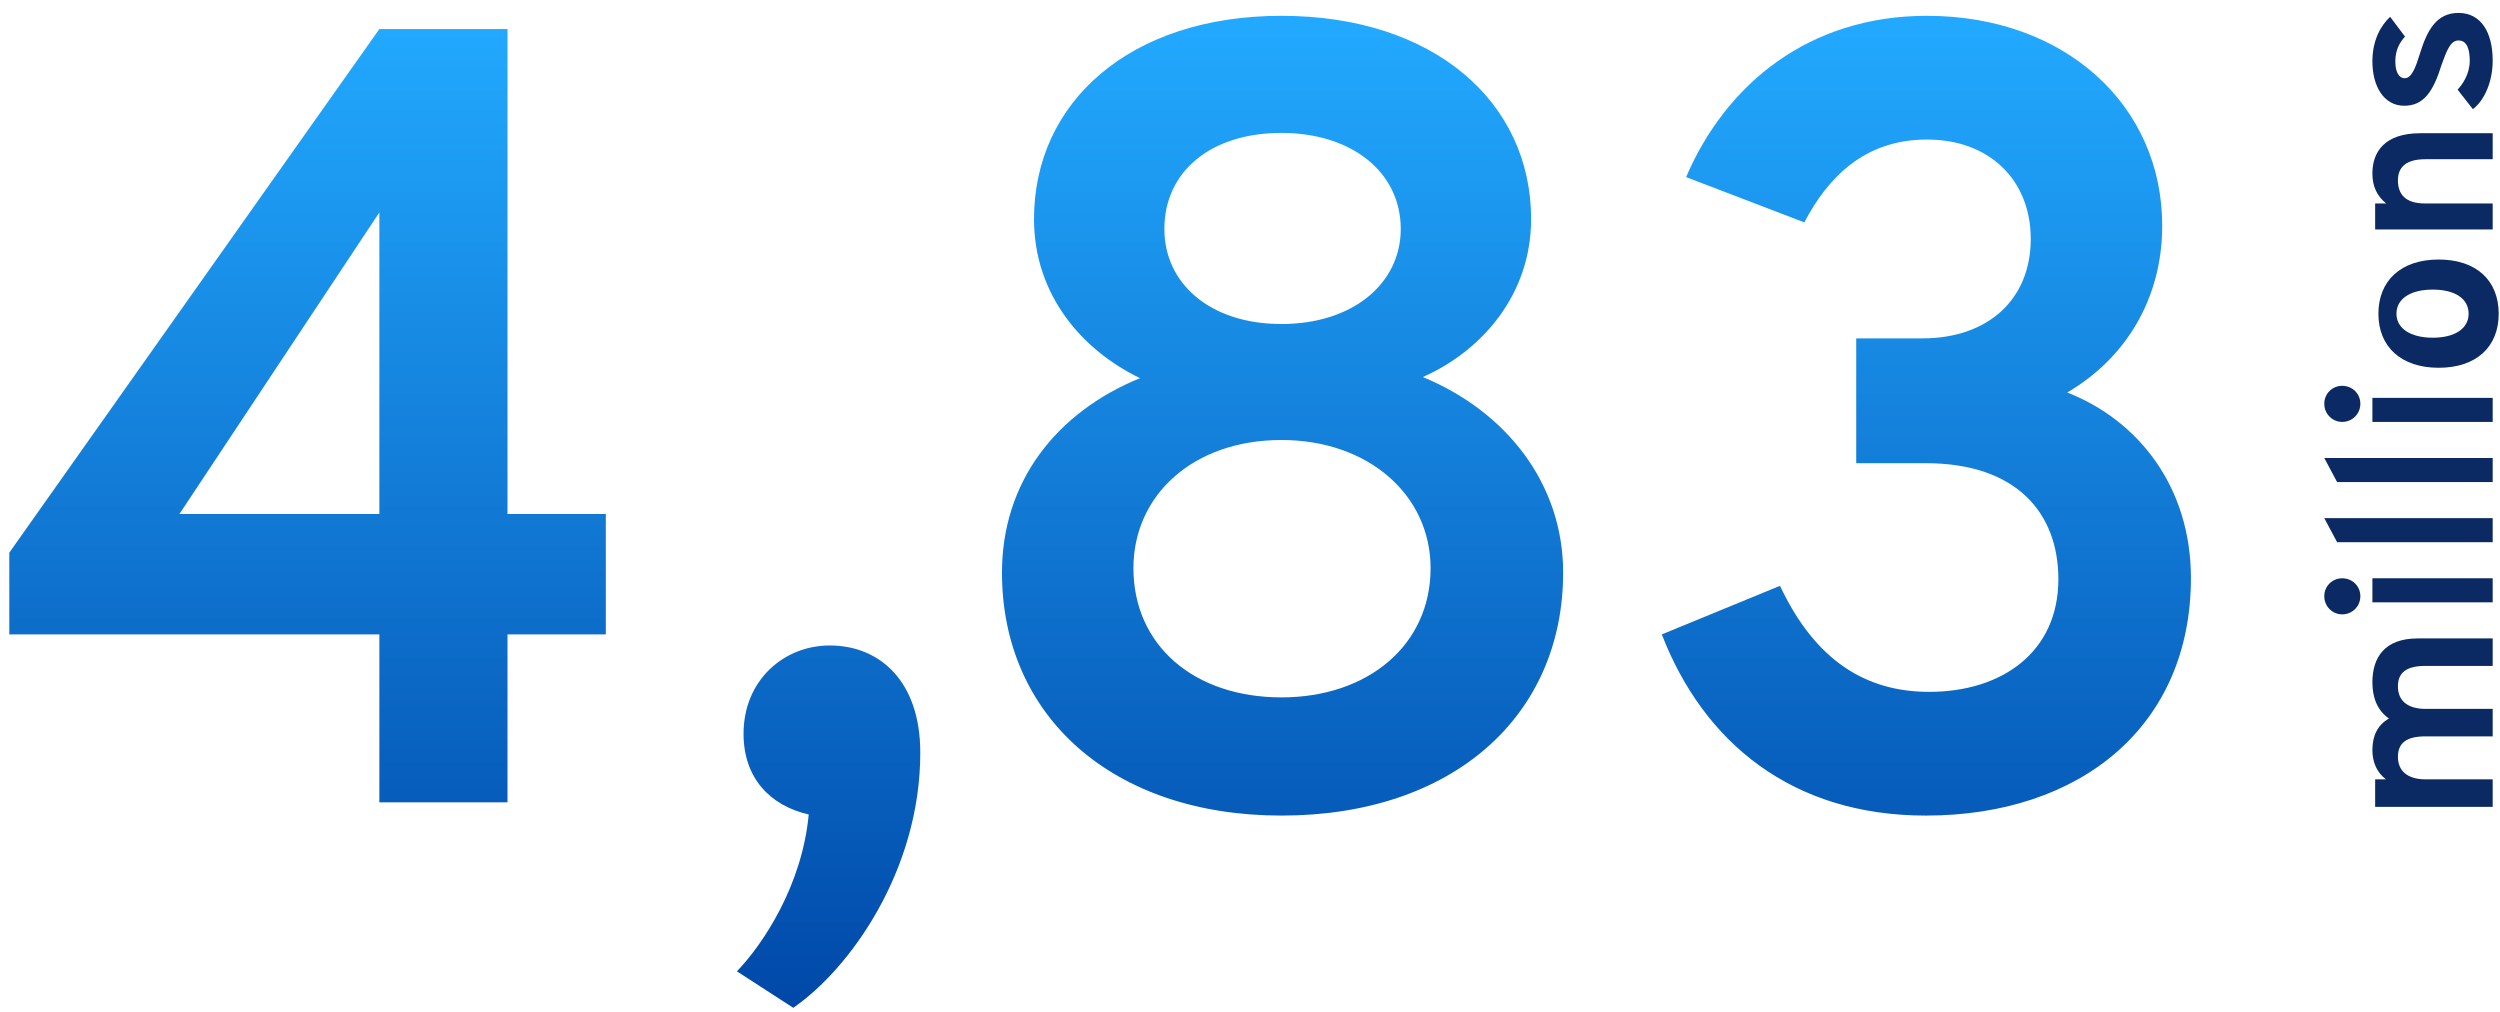
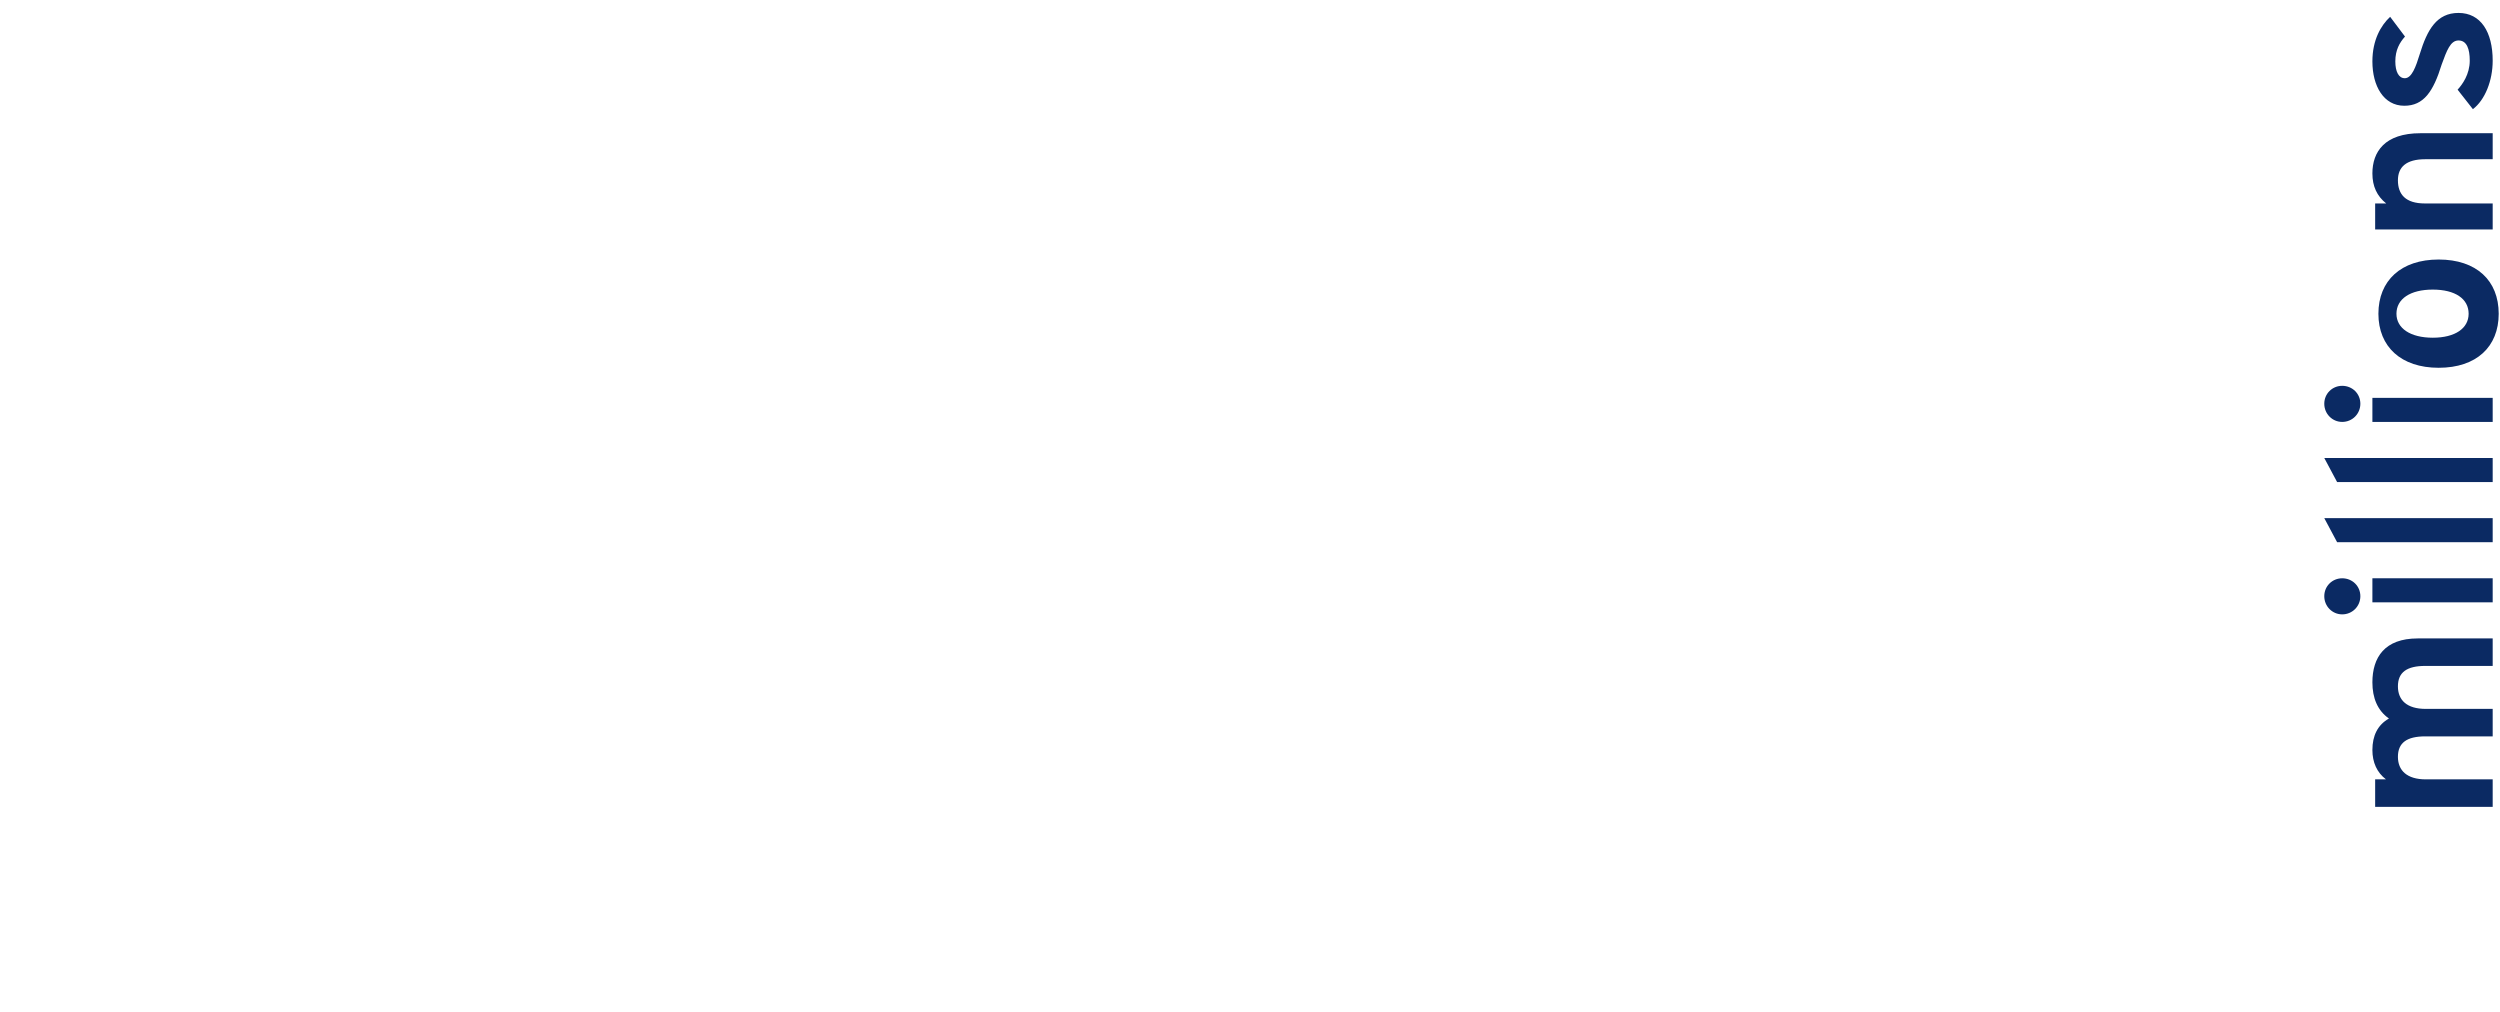
<svg xmlns="http://www.w3.org/2000/svg" width="215px" height="87px" viewBox="0 0 215 87" version="1.1">
  <title>Artboard</title>
  <defs>
    <linearGradient x1="50%" y1="0.826%" x2="50%" y2="100%" id="linearGradient-1">
      <stop stop-color="#22A9FF" offset="0%" />
      <stop stop-color="#0048A8" offset="100%" />
    </linearGradient>
  </defs>
  <g id="Artboard" stroke="none" stroke-width="1" fill="none" fill-rule="evenodd">
    <g id="DDoS-Attacks" transform="translate(0.8, 0.36)" fill-rule="nonzero">
      <g id="Group-3" transform="translate(0, 1)" fill="url(#linearGradient-1)">
-         <path d="M42.845,67.64 L42.845,53.2 L51.3,53.2 L51.3,42.845 L42.845,42.845 L42.845,1.14 L31.825,1.14 L0,46.17 L0,53.2 L31.825,53.2 L31.825,67.64 L42.845,67.64 Z M31.825,42.845 L14.63,42.845 L31.825,16.91 L31.825,42.845 Z M109.405,68.78 C124.13,68.78 133.63,60.23 133.63,47.88 C133.63,40.185 128.69,34.01 121.565,31.065 C126.695,28.785 130.875,23.94 130.875,17.48 C130.875,7.41 122.515,0 109.405,0 C96.39,0 88.125,7.41 88.125,17.48 C88.125,24.035 92.305,28.785 97.245,31.16 C90.025,34.105 85.37,40.09 85.37,47.88 C85.37,60.23 94.87,68.78 109.405,68.78 Z M109.405,26.505 C103.23,26.505 99.335,22.99 99.335,18.335 C99.335,13.395 103.325,10.07 109.405,10.07 C115.39,10.07 119.665,13.395 119.665,18.335 C119.665,22.99 115.58,26.505 109.405,26.505 Z M109.405,58.615 C101.9,58.615 96.675,54.15 96.675,47.5 C96.675,41.23 101.805,36.48 109.405,36.48 C116.91,36.48 122.23,41.23 122.23,47.5 C122.23,54.15 116.815,58.615 109.405,58.615 Z M70.555,54.15 C74.83,54.15 78.345,57.19 78.345,63.365 C78.345,73.53 72.265,81.985 67.42,85.31 L67.42,85.31 L62.575,82.175 C64.855,79.8 68.18,74.765 68.75,68.685 C65.425,67.925 63.145,65.55 63.145,61.75 C63.145,57.095 66.66,54.15 70.555,54.15 Z M164.915,0 C176.79,0 185.15,7.695 185.15,18.05 C185.15,24.32 182.015,29.45 176.98,32.395 C183.06,34.77 187.62,40.47 187.62,48.355 C187.62,61.085 178.12,68.78 164.82,68.78 C153.325,68.78 145.725,62.51 142.115,53.2 L142.115,53.2 L152.28,49.02 C155.32,55.48 159.69,58.14 165.105,58.14 C171.375,58.14 176.22,54.72 176.22,48.45 C176.22,42.75 172.61,38.475 164.82,38.475 L164.82,38.475 L158.835,38.475 L158.835,27.74 L164.535,27.74 C170.14,27.74 173.845,24.415 173.845,19.19 C173.845,14.155 170.33,10.64 164.915,10.64 C159.5,10.64 156.365,13.965 154.37,17.765 L154.37,17.765 L144.205,13.87 C147.625,5.89 154.75,0 164.915,0 Z" id="4.83" />
-       </g>
+         </g>
      <path d="M174.813,41.873 L174.813,36.117 C174.813,34.495 175.581,33.723 176.752,33.723 C177.964,33.723 178.51,34.495 178.51,36.077 L178.51,41.873 L180.873,41.873 L180.873,36.117 C180.873,34.495 181.62,33.723 182.812,33.723 C184.024,33.723 184.569,34.495 184.569,36.077 L184.569,41.873 L186.933,41.873 L186.933,35.425 C186.933,32.576 185.297,31.528 183.156,31.528 C181.822,31.528 180.732,31.963 180.045,32.952 C179.499,31.983 178.57,31.528 177.338,31.528 C176.268,31.528 175.399,31.924 174.813,32.695 L174.813,31.765 L172.45,31.765 L172.45,41.873 L174.813,41.873 Z M190.565,30.493 C191.435,30.493 192.105,29.801 192.105,28.931 C192.105,28.082 191.435,27.39 190.565,27.39 C189.694,27.39 189.002,28.082 189.002,28.931 C189.002,29.801 189.694,30.493 190.565,30.493 Z M192.105,41.873 L192.105,31.528 L190.036,31.528 L190.036,41.873 L192.105,41.873 Z M197.278,41.873 L197.278,27.39 L195.209,28.493 L195.209,41.873 L197.278,41.873 Z M202.45,41.873 L202.45,27.39 L200.381,28.493 L200.381,41.873 L202.45,41.873 Z M207.116,30.493 C207.987,30.493 208.657,29.801 208.657,28.931 C208.657,28.082 207.987,27.39 207.116,27.39 C206.246,27.39 205.553,28.082 205.553,28.931 C205.553,29.801 206.246,30.493 207.116,30.493 Z M207.622,41.873 L207.622,31.528 L205.553,31.528 L205.553,41.873 L207.622,41.873 Z M214.854,42.39 C217.712,42.39 219.519,40.476 219.519,37.227 C219.519,33.998 217.712,32.045 214.854,32.045 C212.015,32.045 210.209,33.998 210.209,37.227 C210.209,40.476 212.015,42.39 214.854,42.39 Z M214.855,39.804 C213.605,39.804 212.795,38.65 212.795,36.72 C212.795,34.791 213.605,33.597 214.855,33.597 C216.14,33.597 216.933,34.791 216.933,36.72 C216.933,38.65 216.14,39.804 214.855,39.804 Z M224.341,41.873 L224.341,36.038 C224.341,34.376 225.125,33.723 226.329,33.723 C227.457,33.723 228.145,34.416 228.145,36.077 L228.145,41.873 L230.381,41.873 L230.381,35.662 C230.381,32.576 228.776,31.528 226.922,31.528 C225.813,31.528 224.972,31.924 224.341,32.715 L224.341,31.765 L222.105,31.765 L222.105,41.873 L224.341,41.873 Z M236.619,41.873 C239.092,41.873 240.726,40.848 240.726,38.934 C240.726,37.058 239.28,36.246 237.206,35.608 C236.075,35.26 235.111,34.912 235.111,34.312 C235.111,33.79 235.677,33.5 236.557,33.5 C237.541,33.5 238.17,33.868 238.694,34.332 L240.391,33.055 C239.657,32.263 238.4,31.528 236.557,31.528 C234.44,31.528 232.743,32.495 232.743,34.274 C232.743,35.937 233.959,36.768 236.284,37.483 C237.499,37.928 238.358,38.238 238.358,38.934 C238.358,39.649 237.625,39.9 236.619,39.9 C235.446,39.9 234.566,39.262 234.126,38.856 L232.45,40.171 C233.246,41.215 234.901,41.873 236.619,41.873 Z" id="millions" fill="#0B2A63" transform="translate(206.588, 34.89) rotate(-90) translate(-206.588, -34.89) " />
    </g>
  </g>
</svg>